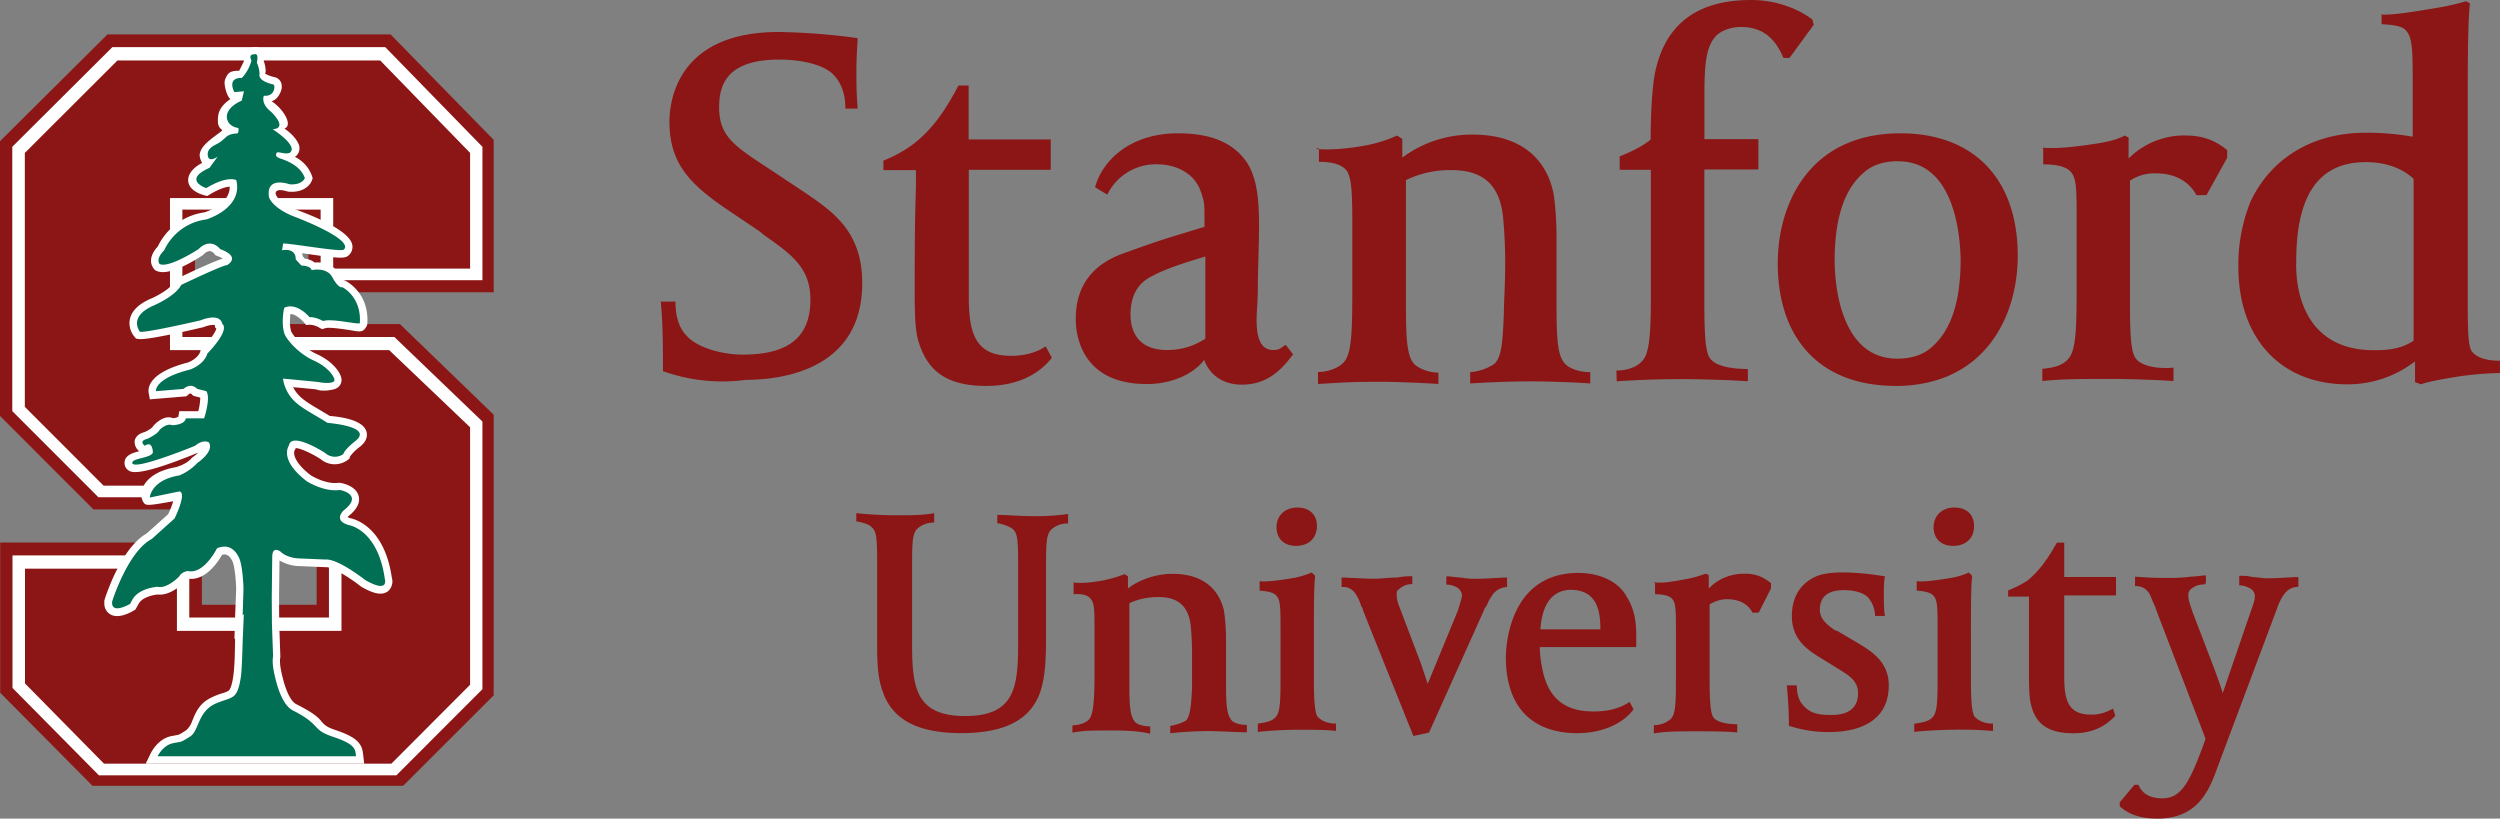
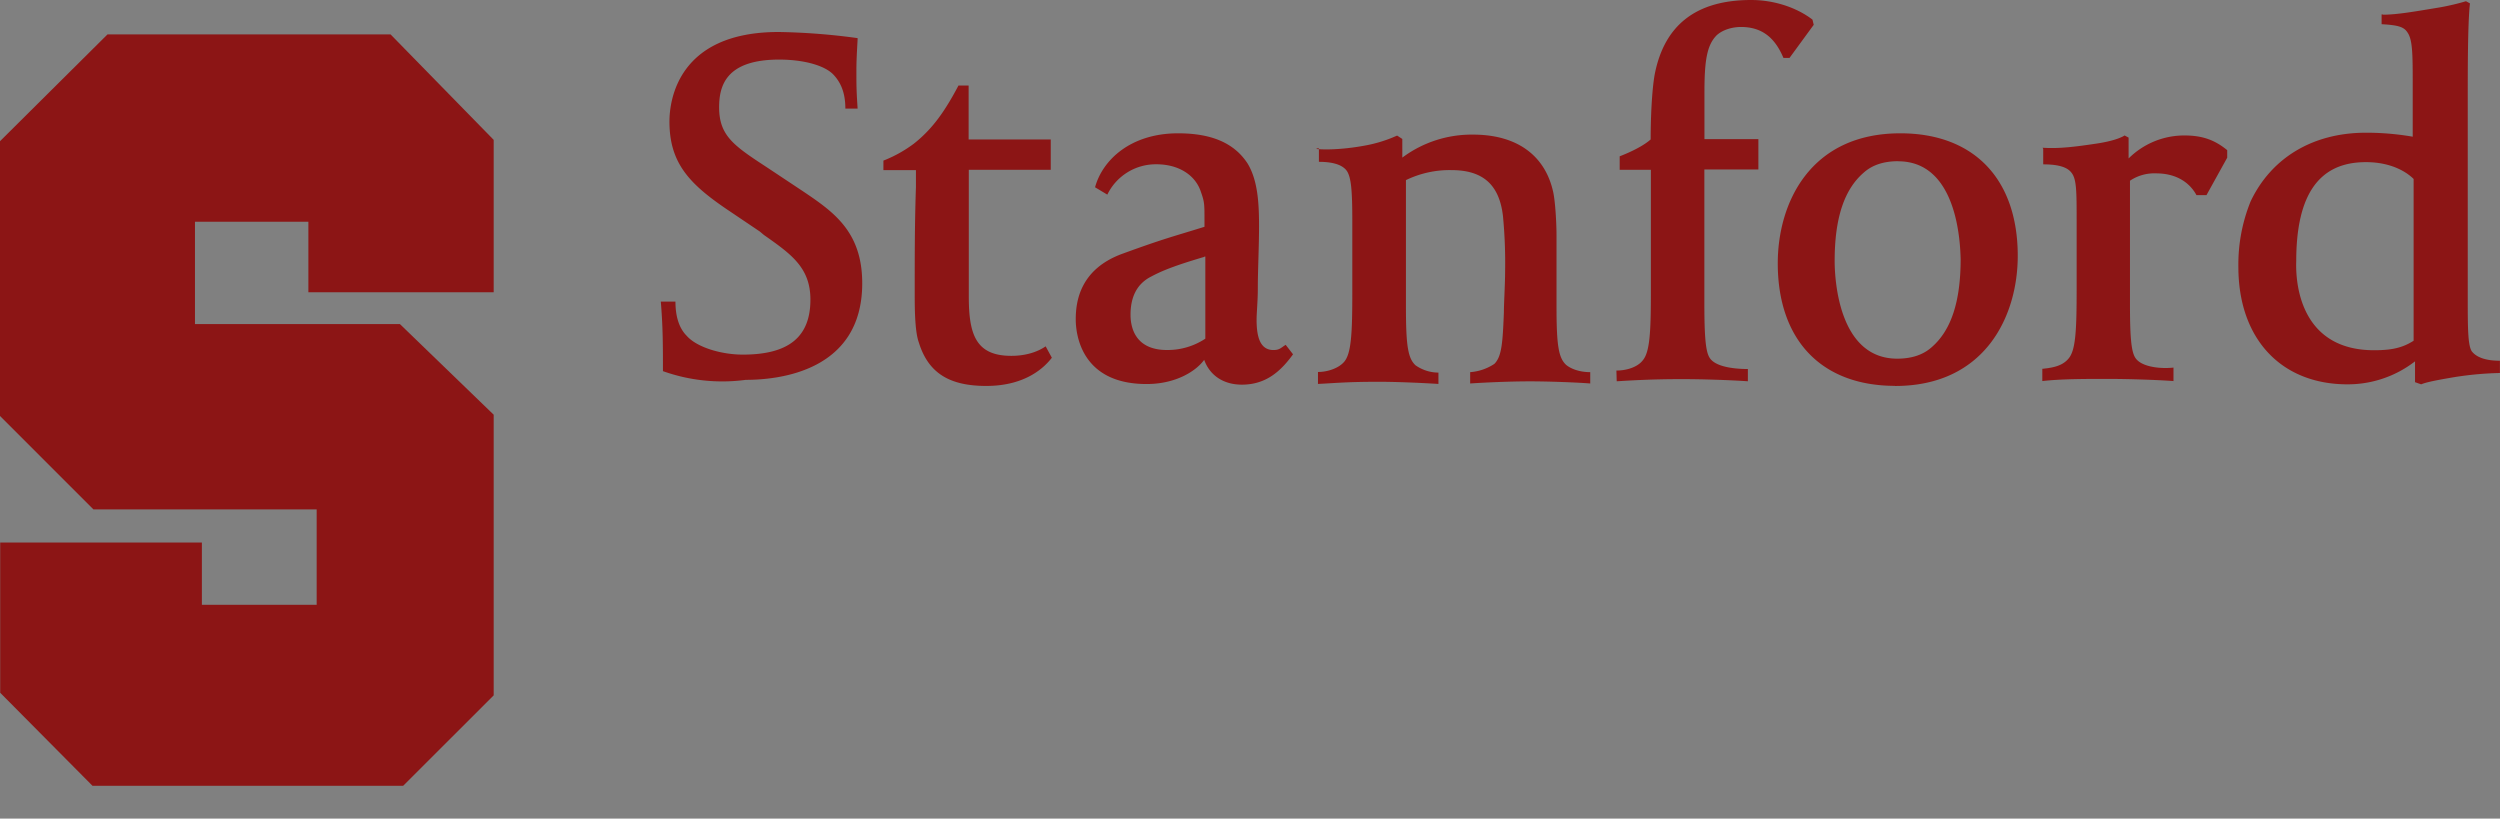
<svg xmlns="http://www.w3.org/2000/svg" viewBox="0 0 999.33 327.23">
  <rect x="0" y="0" width="999.33" height="327.23" fill="#808080" stroke="none" />
  <defs>
    <style>.a{fill:none;}.b{fill:#8c1515;}.c{clip-path:url(#a);}.d{fill:#fff;}.e{fill:#a32035;}.f{fill:#006f53;}</style>
    <clipPath id="a">
-       <rect class="a" x="-0.56" y="13.13" width="197.89" height="300.98" />
-     </clipPath>
+       </clipPath>
  </defs>
  <title>stanford-university</title>
  <polygon class="b" points="42.98 13.74 0 56.44 0 166.27 37.34 203.62 126.58 203.61 126.58 241.75 80.7 241.75 80.7 216.88 0.08 216.88 0.08 276.92 36.97 314.1 161.16 314.1 197.34 277.96 197.34 165.77 159.85 129.54 77.94 129.54 77.94 88.64 123.27 88.64 123.27 116.83 197.34 116.83 197.34 55.91 156.11 13.74 42.98 13.74" />
  <g class="c">
-     <path class="d" d="M4.91,58.66V164.33l34.42,34.43h92.16v48.08H75.66V222H5v53l34.53,34.92H158.44l34.4-34.42v-107l-35.19-33.78H72.9V83.79h55.27V112h64.68V58.69L154,18.84H44.92l-40,39.82" />
-     <polygon class="b" points="46.95 24.17 9.92 61.13 9.92 162.63 41.42 194.15 136.5 194.15 136.5 252.19 70.72 252.19 70.72 227.31 9.99 227.31 9.99 273.19 41.56 305.25 156.45 305.25 187.91 273.72 187.91 170.79 155.58 139.97 67.95 139.97 67.95 79.17 133.19 79.17 133.19 107.36 187.91 107.36 187.91 61.13 151.98 24.17 46.95 24.17" />
    <path class="e" d="M118.11,180.27a.79.79,0,0,1-.21.27,1.39,1.39,0,0,0,.21-.27" />
-     <path class="d" d="M101.62,18.94c-2.08.12-3.16.89-3.61,1.6a4,4,0,0,0-.72,2.25,6.68,6.68,0,0,0,.26,1.61c-.79,1.52-1.88,3.89-2,3.9h-.81c-3.28.07-3.81,1.5-4.45,2.72a4.7,4.7,0,0,0-.52,2.27,14.14,14.14,0,0,0,1.45,5.24l.8,1.13c-5.16,3.51-4.94,6.86-4.91,9.16A3.71,3.71,0,0,0,88.92,52c-.18.19-.37.38-.54.57-4,3-8.48,5.86-8.58,9.57a7.61,7.61,0,0,0,1,3h0C78.1,66.48,75.18,69,75.22,72v.34c.31,3.81,5,5.32,6.39,5.7l1.21.31,1.06-.63c4-2.42,6.54-3,7.93-3.11v.17c.08,7-9.81,10-10.22,10.17l.49-.11a24.41,24.41,0,0,0-19,13.68c-2.07,2.25-2.73,4.2-2.71,5.71a5.11,5.11,0,0,0,1.32,3.43L62,108l.43.22c4.5,2.25,13.5-2.87,18.47-6.11l.26-.17.21-.21a3.8,3.8,0,0,1,2.49-1.37,2.92,2.92,0,0,1,1.74,1l.52.67.82.33a12.25,12.25,0,0,1,2.14,1c-2,.61-6.65,2.45-18,7.88l-.91.44-.45.91c-1.3,2.6-6.5,5.56-9.47,6.82-4.74,2.06-7.52,4.76-8.29,8a8.53,8.53,0,0,0-.21,1.88,8.68,8.68,0,0,0,1.91,5.21l.7.83,1.07.18c2.89.48,17.13-2.68,25.36-4.61H81l.19-.08c3.49-1.35,4.59-.86,4.72-.8l.08.89.49.42c-.29,1.47-2.85,5.06-5.69,7.91l-.53.52-.21.72c-.75,2.5-3.85,4.05-5,4.44l.23-.06c-16,4.07-16.16,10.31-15.86,12.14l.48,2.63,14.59-1.21.72-.62c.89-.77,1.15-.49,1.36-.28l.58.6.9.3,2,.51v.23a23.44,23.44,0,0,1-.79,5.2h-7.6s-.29,1.74-.36,2.19a4.5,4.5,0,0,1-2.24.6c-3.47-1.45-7,2.28-7.43,2.71l-.29.29-.4.61a11.52,11.52,0,0,1-3.52,2.09l.5-.17c-3,.75-3.88,2.36-4.09,3.58q0,.35,0,.69a4.62,4.62,0,0,0,1.84,3.41c-2.37.61-5.92,1.51-5.88,4.72v.24a3.51,3.51,0,0,0,1.67,2.78c1.11.69,4.07,2.54,27.53-7.09l.23-.1a14.71,14.71,0,0,1-2.09,1.77l-.33.22-.27.31c-2.07,2.42-5.88,3.42-5.92,3.43h.26c-9.49,1.52-12.67,5.74-13.73,8.12a6.19,6.19,0,0,0,.1,5.85c1,1.57,1.22,1.7,12-.24a35.28,35.28,0,0,1-2,5.14l-8.6,7.73c-10.11,5.74-16.17,24.37-16.84,26.5l-.09.32v1.09A4.92,4.92,0,0,0,44,245.52c3.1,1.93,7.64-.37,9.45-1.45l.68-.41,1.38-2.46c1.53-2.58,5.94-3.44,7.61-3.56,4.78.58,9.56-3.94,10.52-4.91l.25-.25.17-.3a1.68,1.68,0,0,1,1.2-.85c6.79.9,11.75-6.47,13.49-9.54,1.58-.42,2.9,0,4.14,2.52.84,1.73,1.38,7,1.49,10.25v1.6L94,246l-.29,9.5.27-.36v.3l-.1,5.11c-.07,4.23-.36,7.69-.55,9.16-.75,5.64-1.78,6.29-2.17,6.54a14,14,0,0,1-2.43.92,21.32,21.32,0,0,0-3.61,1.38c-5.37,2.29-6.86,6.16-8.3,9.67a8.42,8.42,0,0,1-2.42,3.7c-2.77,1.76-2.77,1.76-3.83,1.94l-2.28.43c-5.13,1.13-7.71,6.18-8,6.75l-2.06,4.24h87.35l-.44-3.83c-.44-4.09-2.27-6.7-11-9.61-3.73-1.23-4.5-2.13-5.77-3.63-1.61-1.89-3.6-3.51-10-6.76-2.45-1.25-4.65-6.56-6-13.31-.78-3.84-.31-5.43-.3-5.48v-.15l-.46-13.17c0,.08-.06-10.6-.06-10.6s.12-10.45.18-14.71a16.2,16.2,0,0,0,7.13,2.23l11.19.46h.19c2.3-.2,9,3.77,13.89,7.6l.18.14.19.11c3.47,2,7.81,4,10.65,1.71a5.17,5.17,0,0,0,1.4-5.59l.11.45c-2.83-20.21-14.48-23.52-16.38-23.93a7.17,7.17,0,0,1-1.34-.49,2.71,2.71,0,0,1,.35-.41l-.19.16c3.5-2.72,4.94-5.46,4.29-8.12-1-4-6.06-5.09-7.07-5.27l-.47-.09h-.45c-4.94.71-10.45-2.56-11.07-2.93-5.31-4.06-6.74-7.22-6.76-9a2.26,2.26,0,0,1,.26-1.17l-.08.12.36-.51a1,1,0,0,1,.09-.38c1.73,0,6.25,2,10.06,4.46l-.34-.26a8.73,8.73,0,0,0,11,.59l.74-.56.3-.94a17.93,17.93,0,0,1,3.71-3.67c2.39-1.82,3-3.6,3-5a4.87,4.87,0,0,0-.2-1.26c-1.25-4.2-8.5-5.7-14.66-6.22l-4.31-2.59c-5.36-3.15-8.46-5.12-10.32-8.91,3.76.35,7.25.68,9.28.9,2.21,1,6.58.25,7.77-.32a3.72,3.72,0,0,0,2.29-3.45.81.81,0,0,0,0-.22c-.21-2.85-3.8-7.39-10-10.18-5.56-2.5-9.78-7.84-10.16-9.15a12.92,12.92,0,0,1-.47-3.55,23.84,23.84,0,0,1,.22-3.27c2.51.09,5.25,3.19,5.28,3.23l1,1.17,1.53-.12a8.54,8.54,0,0,1,3.71,1.16l1.13.63,1.25-.4c1.41-.46,6.16.23,8.73.6,4.48.66,6.13,1.48,7.55-1l.38-.59.16-.78c.82-12.39-8.31-16.94-8.69-17.13l-1-.47H137a12.42,12.42,0,0,1-1.57-2.36c-2.25-4-6.5-4.76-9.64-4.52a7.87,7.87,0,0,0-3.91-1.55l-.85-.92a9.09,9.09,0,0,0-.3-1.25l1.52.21c14,2,15.77,2,17.31.47a4.55,4.55,0,0,0,1.34-3.23,4.72,4.72,0,0,0-.11-.92c-1.08-5-12.3-10.15-21.53-13.63-6.7-2.56-8.45-5.24-8.8-5.91,0-.25-.28-.62-.28-.83a1.19,1.19,0,0,1,.41-1c.71-.62,2.5-.42,4.25.14l.33.1h.35c5.78.44,8.45-2.57,9.12-4.42l.35-1-.34-1a13.44,13.44,0,0,0-6.77-7.48,4.09,4.09,0,0,0,1.81-3.85c0-1.24-1.55-4.42-6-7.5,3.31-1.1.08-6.9-3.88-10l-1.2-.91c2.33-.68,3.66-3.39,4-5.17a5.34,5.34,0,0,0,0-.8,3.56,3.56,0,0,0-2.64-3.59c-2.85-.65-3.81-1.36-4.08-1.61.73-.11,0-4.07-.47-4.8,0-.39.36-1.29.35-1.69a3.76,3.76,0,0,0-1-3,4.08,4.08,0,0,0-3-.91" />
    <path class="f" d="M108.83,222.15l-.2,16.54.07,10.69.46,13s-.52,2,.35,6.26c1.15,5.66,3.36,13.21,7.58,15.35,11.67,5.94,7.09,7.56,16.15,10.57,9.29,3.08,8.76,5.29,9.06,7.74H63s2.11-4.32,6-5.18,2.69,0,7.06-2.75c3.55-2.26,2.93-10.06,10.33-13.21,3-1.28,5.07-1.64,6.46-2.52,1-.63,2.59-1.63,3.51-8.65.31-2.33.56-10.63.68-14.52l.43-10.05L97,246l.31-9.95v-1.69S97,226,95.54,222.92s-4.14-5.67-8.79-3.76c0,0-5.18,10.48-11.57,9.11a4.56,4.56,0,0,0-3.65,2.28s-4.87,4.94-8.52,4c0,0-7.35.43-10,5-.26.44-1,1.83-1,1.83s-7.65,4.56-7.19-.91c0,0,6.23-20,15.82-25l9.14-8.22s5.11-10.35,1.91-10.81l-11.82,2.44s.44-7,11.86-8.85a21,21,0,0,0,7.19-5s6.86-4.56,4.57-8.22c0,0-2.28-1.36-5.48,1.37,0,0-24.91,10.23-25.13,6.85-.12-1.93,7.32-1.83,8.23-4.11,0,0,0-5-3.2-2.74,0,0-2.74-1.82.91-2.74,0,0,4.12-1.83,5-3.65,0,0,2.74-2.74,5-1.83,0,0,5,0,5.47-2.74H81.6s2.72-8.11.89-10.85l-3.66-.91s-2.28-2.74-5.48,0l-11,.91s-.91-5,13.7-8.68c0,0,5.49-1.82,6.86-6.39,0,0,9.13-9.14,5.93-11.88,0,0-.45-4.56-8.68-1.37,0,0-21.47,5-24.2,4.57,0,0-5-5.94,5.48-10.51,0,0,8.67-3.65,11-8.22,0,0,16.5-7.92,18.33-7.92,0,0,5.93-3.19-2.74-6.39,0,0-3.66-5-8.68,0,0,0-11.88,7.77-15.54,5.94,0,0-1.82-1.83,1.83-5.48A21.61,21.61,0,0,1,82.54,87.7S97.26,83.29,94.44,72c0,0-3.39-2-12,3.2,0,0-9.7-3.21,1.3-8.11L87,62.63s-3.36,2.37-3.86-.12c-.25-1.25-.34-3,3.13-4.73,4.47-2.2,3.41-4.21,8.7-4.45a2.47,2.47,0,0,0,.26-2.18c-5.08-.61-7.51-7,1.38-10.91l.91-3.75-3.84.34s-3.22-5.8,3-5.68a16.31,16.31,0,0,0,3.85-7S99,21.7,101.72,21.7c0,0,1.85-.82.94,3.29a12.76,12.76,0,0,1,1.1,4.63s-1.13,2.63,5.56,4.16c.72.17.74,4.94-3.83,4.48,0,0-1.49,3,2.83,6.39,0,0,7.13,6.63.66,7,0,0,10,6.35,7.09,9.21-1.24,1.24-5.1-.5-5.46.21-.52,1-.32,1.55,1,2.12,1.14.48,8.29,2.31,10.25,8,0,0-1,2.87-6.11,2.48,0,0-9.59-3.53-8.22,5.15,0,0,1.1,4.4,10.69,8,0,0,23.35,8.81,19.24,12.94-1.09,1.1-20.6-2.43-24.26-2.43l-.46,2.74s5.48-1.37,5.48,3.65l2.24,2.43s3.65,0,4.11,1.83c0,0,5.93-1.37,8.22,2.74,0,0,2.29,4.57,4.11,4.11,0,0,7.64,3.75,6.94,14.31-.48.78-11.14-2-14.69-.81,0,0-3-1.72-5.41-1.53,0,0-5.12-6.2-10.13-3.75,0,0-1.32,5.54,0,10.06.71,2.47,5.77,8.32,11.79,11,5.74,2.57,8.2,6.41,8.3,7.72.13,1.77-4.93,1.2-5.71,1s-14.84-1.48-14.84-1.48a11.46,11.46,0,0,0,.81,3.26c2.65,7,8.12,8.87,17,14.44,0,0,18.74,1.37,11,7.31,0,0-4.26,3.31-4.71,5.14a5.82,5.82,0,0,1-7.31-.46s-13.57-8.8-14.48-2.85c0,0-4.17,5.56,7.25,14.24,0,0,6.78,4.34,13.18,3.43,0,0,9.71,1.76,1.49,8.16,0,0-4.57,4.11,2.28,5.93,0,0,11.42,1.84,14.17,21.48,0,0,1.82,5.94-7.78.46,0,0-11-8.69-16-8.23l-11-.46s-4.41-.21-6.93-2.71c0,0-3-2.35-3.28,1.62" />
  </g>
  <path class="b" d="M458.31,153.51c-26.21,0-28.3-20-28.3-25.85,0-7,1.6-20,18.63-26.22s20.7-7,32.83-10.78V87.72c0-5.88,0-7-1.35-10.78-2.08-6.74-8.7-11.27-17.89-11.27a21.54,21.54,0,0,0-19.6,12.13l-4.9-2.94c2.94-10.79,14.09-21.57,33.2-21.57,13.23,0,22.42,3.8,27.81,12.13,4.05,6.74,4.54,15.81,4.54,25,0,8.34-.49,17.52-.49,25,0,4.9-.49,9.68-.49,12.37,0,6.74,1.34,12.13,6.73,12.13,2.45,0,2.94-.86,4.9-2.08l2.94,3.79c-4.9,6.74-10.78,12.13-20.45,12.13-7.48,0-12.87-3.79-15.07-9.92C478.28,148.12,470.32,153.51,458.31,153.51Zm23.13-50.84c-12.87,3.79-17.52,5.88-21.2,7.84-5.88,2.94-8.33,8.33-8.33,15.31,0,5.39,2.09,14.09,14.58,14.09a27.35,27.35,0,0,0,15.32-4.53V102.54h-.37ZM265,148.36c0-9.68,0-17.88-.86-27.81H270c0,6.25,1.59,10.78,4.53,13.72,4,4.54,13.73,7.48,22.42,7.48,18.26,0,27-7,27-22,0-12.87-7.84-18.26-18.63-25.86l-1.59-1.34L292.1,84.71c-16.17-10.78-24.5-19.12-24.5-36.14,0-8.34,3.31-35.78,43.62-35.78a259,259,0,0,1,31.6,2.45c0,1.35-.49,7.47-.49,12.87,0,6.24,0,7.84.49,15.31h-4.9c0-6.74-2.08-10.78-4.9-13.72-3.8-3.8-12.37-5.88-21.56-5.88-21.56,0-24,10.78-24,19.11,0,11.27,5.88,15.31,18.62,23.64l14.58,9.68c12.37,8.33,24,16.17,24,37,0,34.92-32.83,38.59-46.55,38.59A70.62,70.62,0,0,1,265,148.36ZM526,59.54c4.9.49,12.37,0,19.6-1.35a54.74,54.74,0,0,0,12.87-4l2.08,1.35V63a46.33,46.33,0,0,1,28.3-9.19c17.52,0,28.79,8.33,32,22.91.85,3.8,1.34,12.38,1.34,17.52v28.3c0,15.81.86,20.46,3.8,23.28,1.59,1.35,4.9,2.94,9.68,2.94v4.53c-6.25-.49-17.52-.85-24-.85-8.7,0-18.62.49-24,.85v-4.53a20.1,20.1,0,0,0,9.68-3.31c2.94-2.94,3.31-8.33,3.8-20.46,0-3.79.49-11.27.49-16.66a194.7,194.7,0,0,0-.86-22C599.33,73.88,592.83,68,580.21,68A39.89,39.89,0,0,0,562,72v50.72c0,15.8.86,20.46,3.8,23.28a16,16,0,0,0,9.19,2.94v4.53c-7.84-.49-17.52-.86-23.65-.86-12.86,0-17,.49-24.5.86v-4.78c4,0,8.33-1.59,10.41-4,2.94-3.31,3.31-11.64,3.31-27.81V88.09c0-12.13-.49-17-2.08-19.61-1.35-2.08-4.54-3.79-11.27-3.79V59.3h-.86v.24Zm120.19,88.58c4,0,8.33-1.35,10.41-4,2.94-3.31,3.31-11.64,3.31-27.82V67.87H647.44V62.48c5.39-2.08,9.93-4.53,12.38-6.74,0-8.7.49-19.6,1.59-25.85C665.24,9.92,678.1,0,700,0c9.68,0,18.62,3.31,24.5,7.84L725,9.92l-9.67,13.23H712.9c-3.31-7.84-8.34-12.37-17-12.37-2.94,0-7,.86-9.68,3.31-4,4-4.9,10.41-4.9,22.91V55.62h21.56V67.75H681.29v53.66c0,12.86.49,19.11,2.08,21.56,2.45,4.05,11.27,4.54,15.31,4.54v4.9c-7-.49-18.25-.86-26.21-.86-12.13,0-20,.49-26.22.86l-.12-4.29Zm111.36,6.12c-29.4,0-46.92-18.25-46.92-49,0-24,12.86-51.95,49-51.95,29.41,0,46.93,18.26,46.93,49,0,24-13,52-49.06,52Zm1.23-89.8C752.88,64.44,748.35,66,745,69c-7.84,6.74-11.63,18.26-11.63,35.29,0,6.74,1.34,39.08,25,39.08,5.88,0,10.41-1.59,13.72-4.53,7.84-6.74,11.64-18.26,11.64-35.29-.18-6.61-1.33-39.08-25-39.08Zm57.67-5.39c6.74.49,13.72-.49,21.19-1.59,5.88-.86,9.68-2.08,11.64-3.31l1.59.86v8.33a31.54,31.54,0,0,1,22.42-9.19c7.48,0,12.38,2.08,17,5.88v3L882,78h-4c-2.45-4.53-7.47-8.7-16.17-8.7a17.42,17.42,0,0,0-10.41,2.94v49.5c0,12.86.49,18.62,2.08,21.19,2.45,4,10.78,4.54,15.31,4v5.39c-6.74-.49-18.25-.86-26.22-.86-9.18,0-18.62,0-26.21.86v-4.9c5.39-.49,8.33-1.6,10.41-4,2.94-3.31,3.31-11.27,3.31-27.81v-27c0-12.13,0-17-2.08-19.6-1.6-2.09-4.91-3.31-11.28-3.31V59.54l-.24-.49Zm136-53.17c5.88,0,13.23-1.35,22.91-2.94A97.17,97.17,0,0,0,985.73.49l1.59.86c-.88,7.84-.88,25.85-.88,38.59v78.9c0,11.64,0,19.11,1.59,21.56,1.59,2.08,4.9,3.8,11.27,3.8v4.9a131.9,131.9,0,0,0-20.7,2.08c-4.9.86-8.7,1.59-10.79,2.45l-2.45-.86v-8.33a43.83,43.83,0,0,1-27,9.19c-26.58,0-43.61-18.25-43.61-46.92a67.07,67.07,0,0,1,4.9-26.22c8.33-17.52,25-27.44,46.06-27.44a108.88,108.88,0,0,1,18.73,1.59V34.18c0-12.13,0-18.25-2.08-21.19C961,10.9,959.05,10.05,952,9.68V5.76h.49ZM949,140c6.74,0,11.27-.86,15.8-3.8V71.55c-1.59-1.6-7.47-6.74-19.11-6.74-18.62,0-27.81,12.86-27.81,39.57C917.49,115.53,920.8,140,949,140Zm-528.54,3c-2.94,3.8-10.42,11.27-26.22,11.27-15.07,0-23.28-5.39-27-17.52-1.6-4.53-1.6-14.08-1.6-19.6,0-15.31,0-27.81.49-42.39V68h-13V64.2a51.62,51.62,0,0,0,12.13-6.74c7.47-5.88,12.37-12.87,17.88-23.28h4.05V55.74h32.83V67.87H387.26v50.72c0,15.32,2.94,23.65,17,23.65,6.73,0,11.27-2.09,13.72-3.8Z" />
-   <path class="b" d="M881,233.63a7.66,7.66,0,0,0-4.9,1.59,3.07,3.07,0,0,0-1.34,2.95c0,1.59.49,2.94,1.59,6.24l9.19,24c1.34,3.79,2.45,6.73,2.94,8.69l11.27-32.83c1.35-3.8,1.59-4.53,1.59-6.25a3.55,3.55,0,0,0-1.35-2.45,9,9,0,0,0-4.9-1.59v-3.8a20,20,0,0,1,5.39.49c1.35,0,3.8.49,5.88.49,4,0,9.93-.49,12.38-.49v3.8c-1.6.49-5.39-.49-8.7,9.19l-23.65,63.09c-3.3,9.19-7.84,20.46-24,20.46-6.74,0-11.27-1.59-15.07-4.9v-1.59l5.88-7h1.6c1.59,3.79,4.9,5.39,9.67,5.39,7.48,0,10.79-6.74,15.81-20l1.35-3.8-19.85-51.82a6.84,6.84,0,0,0-.86-2.09c-.49-1.34-1.59-3.79-1.59-3.79a6,6,0,0,0-5.88-3.31v-3.8a133.64,133.64,0,0,0,13.72.49,58.8,58.8,0,0,0,8.7-.49c1.59,0,4.53-.49,5.88-.49v3.31h-.49v.24Zm-220-.86c4,.49,8.7-.49,13.23-1.34a39.66,39.66,0,0,0,7.47-2.09l1.35.49v5.39a19.4,19.4,0,0,1,14.09-5.88,15.18,15.18,0,0,1,10.78,3.8v2.08L703,244.9h-2.45c-1.59-2.94-4.53-5.39-10.41-5.39a13.55,13.55,0,0,0-6.74,2.09v31.24c0,8.33.49,12.13,1.35,13.72,1.59,2.45,6.74,2.94,9.68,2.94v3.31c-4-.49-11.64-.49-16.67-.49-5.88,0-12.12,0-16.66.85v-3.3a10.14,10.14,0,0,0,6.74-2.45c2.08-2.09,2.08-7,2.08-17.89V252c0-7.47,0-10.78-1.34-12.37-.86-1.35-3.31-2.09-7-2.09V233H661v-.23ZM384.32,293.05c-17.52,0-27.81-5.39-31.61-17-2.09-5.88-2.09-13.23-2.09-19.11v-33.2c0-9.92-.49-11.64-2.45-13.23-.85-.86-2.94-1.6-5.88-2.09v-3.3c4,.49,11.28.85,15.32.85,7,0,11.27,0,15.8-.85v3.79a9.46,9.46,0,0,0-6.74,2.45c-2.08,2.09-2.08,5.89-2.08,16.67v29.4c0,17.52,1.59,28.79,21.2,28.79,20,0,21.19-11.64,21.19-29.4V224.44c0-9.92-.49-11.64-2.45-13.23a16.88,16.88,0,0,0-5.88-2.08v-3.31c3.8,0,8.7.49,13.72.49a87.77,87.77,0,0,0,14.58-.86v3.8a9.46,9.46,0,0,0-6.74,2.45c-2.08,2.09-2.08,5.88-2.08,16.66v25c0,7.84,0,16.66-2.45,23.64C411.76,287.66,401.71,293.05,384.32,293.05Zm118.47-3.8c3.3-.49,5.39-.85,7-2.45,2.08-2.08,2.08-7,2.08-17.88V251.4c0-7.48,0-11.27-1.35-12.87-.85-1.34-2.45-2.08-7-2.45v-3.8c2.45.49,9.19-.49,14.09-1.34a38.94,38.94,0,0,0,6.74-2.09l1.35,1.35c-.49,4-.49,12.87-.49,24.5v17.89c0,8.33.49,12.13,1.34,13.72,1.35,1.6,3.8,2.94,7.48,2.94v2.94c-3.31-.49-9.68-.49-15.07-.49-6.25,0-12.87.49-16.17.86v-3.31ZM518.1,218.2c-4.9,0-7.84-2.94-7.84-7.48s3.31-7.84,8.33-7.84,7.84,2.94,7.84,7.47c-.12,4.91-3.43,7.85-8.33,7.85Zm247.34,71.05c3.31-.49,5.39-.85,7-2.45,2.08-2.08,2.08-7,2.08-17.88V251.4c0-7.48,0-11.27-1.35-12.87-.86-1.34-2.45-2.08-7-2.45v-3.8c2.45.49,9.19-.49,14.09-1.34a28.94,28.94,0,0,0,6.74-2.09l1.34,1.35c-.49,4-.49,12.87-.49,24.5v17.89c0,8.33.49,12.13,1.35,13.72,1.35,1.6,3.8,2.94,7.47,2.94v2.94a142.21,142.21,0,0,0-15.31-.49c-6.25,0-12.86.49-16.17.86v-3.31Zm15.32-71.05c-4.9,0-7.84-2.94-7.84-7.48s3.3-7.84,8.33-7.84,7.84,2.94,7.84,7.47c0,4.91-3.42,7.85-8.32,7.85Zm-65.67,71.91c0-6.25-.49-12.86-.86-16.17h4c0,3.31.85,6.25,2.45,7.84,2.45,2.94,5.39,4,10.78,4h.85c6.74,0,10.42-2.94,10.42-8.7,0-4.53-2.94-6.73-7.84-9.67l-8.7-5.39c-4.53-2.95-9.92-7-9.92-15.81,0-7,2.94-12.37,8.69-15.31,3.8-2.09,9.68-2.09,12.38-2.09a107,107,0,0,1,16.17,1.6c-.49,1.59-.49,5.88-.49,7.47,0,1.35,0,7,.49,8.33h-4a11.54,11.54,0,0,0-2.45-7c-1.6-2.09-5.39-3.31-9.93-3.31-6.25,0-9.68,2.45-9.68,7.84,0,4,3.31,6.25,6.25,8.33h.49l8.33,4.9C748,260.28,755,264.45,755,274c0,16.17-15.07,18.62-23.65,18.62a50.34,50.34,0,0,1-16.2-2.48Zm130.48-4c-2.09,2.08-6.74,7-16.66,7-9.68,0-15.07-3.31-17-11.27-.86-2.94-.86-9.19-.86-12.37v-31h-8.33V236a42.88,42.88,0,0,0,7.84-4c4.53-3.8,7.84-8.33,11.64-15.07h2.94v13.72h20.7V238h-20.7v32.35c0,9.67,1.59,15.31,10.78,15.31a16.13,16.13,0,0,0,8.7-2.45Zm-281-55.75a25.77,25.77,0,0,0-5.88.49c-3.31,0-6.74.49-9.19.49-4.53,0-11.27-.49-13.23-.49v3.8c.86,0,4-.49,6.25,3.8a18.86,18.86,0,0,1,1.59,3.8,5.23,5.23,0,0,1,.86,2.08l20,49.86,6.25-1.34,22-49c0-.49.49-.86.86-1.59.49-.49.49-1.35,2.08-3.8a7.48,7.48,0,0,1,6.25-3.8v-3.8c-2.45,0-7.84.49-12.13.49a27.29,27.29,0,0,1-6.25-.49c-1.59,0-4-.49-5.88-.49v3.31a8.29,8.29,0,0,1,4.9,1.59,4.46,4.46,0,0,1,1.35,2.46c0,1.34-.49,2.45-1.59,6.24l-12.13,29.41c-.49-1.6-1.35-4.05-2.45-7.48l-8.33-22c-1.35-3.31-1.6-4.53-1.6-6.25,0-.86,0-1.59.86-2.08a7.59,7.59,0,0,1,5.39-2.08v-3.31h0Zm-135.74,2.45c3.31.49,7.84,0,12.37-.85a53.42,53.42,0,0,0,8.33-2.45l1.35.85v4.9c2.94-2.45,9.68-5.88,17.89-5.88,11.27,0,18.25,5.39,20.46,14.58a76,76,0,0,1,.85,11.27v17.89c0,9.92.49,12.87,2.45,15.07.86.86,3.31,1.59,5.89,1.59v2.94c-4.05,0-11.28-.49-15.32-.49a147.9,147.9,0,0,0-15.31.86v-2.94a19.44,19.44,0,0,0,6.25-2.08c1.59-1.59,2.08-5.39,2.45-12.87V264.38a135.2,135.2,0,0,0-.49-14.09c-.86-7.84-4.91-11.63-12.87-11.63a27.39,27.39,0,0,0-11.69,2.45v32.58c0,9.93.49,12.87,2.45,15.07.86.86,3.31,1.6,5.88,1.6v2.94C454.44,292,448.15,292,444,292c-8.33,0-10.78,0-15.31.86v-2.94c2.45,0,5.39-.86,6.73-2.45,1.6-2.09,2.09-7.48,2.09-17.89V252c0-7.47,0-10.78-1.35-12.37-.86-1.35-2.94-2.46-7-2.09V232.9h-.37Zm201.9,60.28c-18.62,0-28.79-10.78-28.79-30.38,0-3.31.86-33.69,29-33.69,8.34,0,15.81,3.3,19.12,9.19,3.79,5.88,4,11.63,4,16.66v3.79H615.5a39.81,39.81,0,0,0,.86,7.85c2.08,12.12,8.69,17.88,20.45,17.88,6.74,0,10.79-1.35,14.58-3.8l1.6,2.94c-3.92,5.47-12.25,9.52-22.3,9.52Zm-15-41.53h24c0-7.47-1.35-15.81-12.13-15.81-9.41.45-11.37,9.4-11.86,15.77Z" />
</svg>